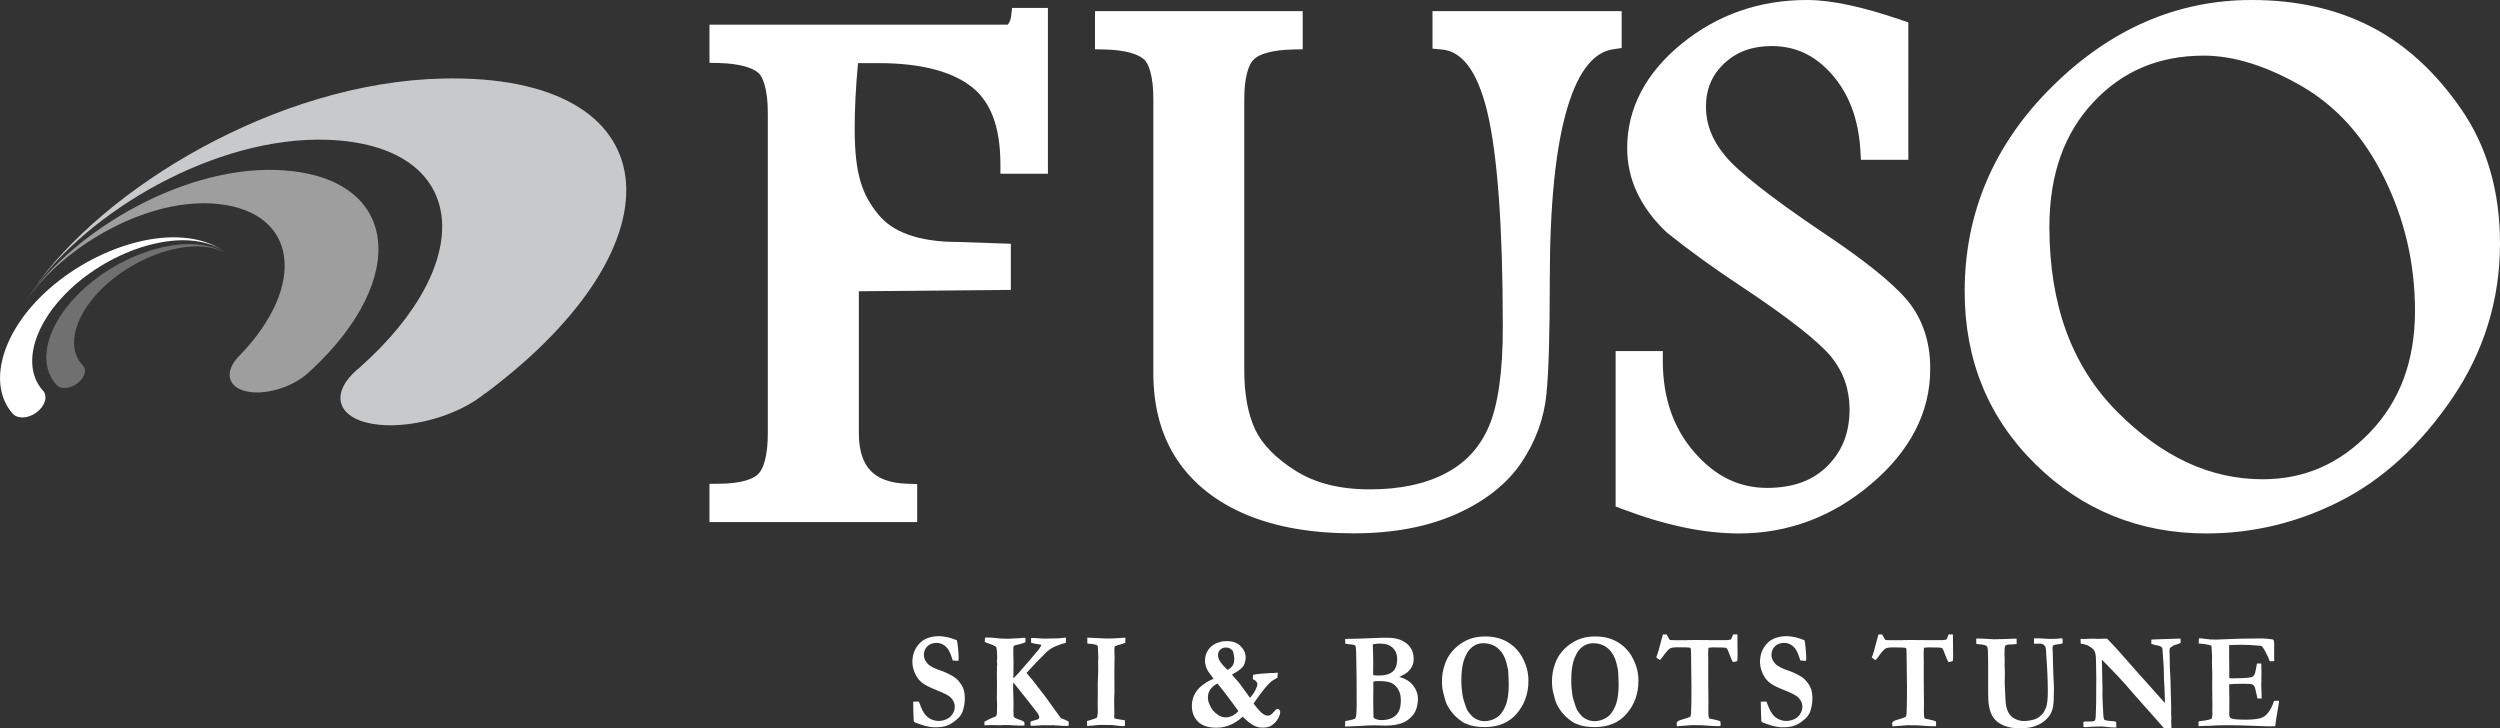
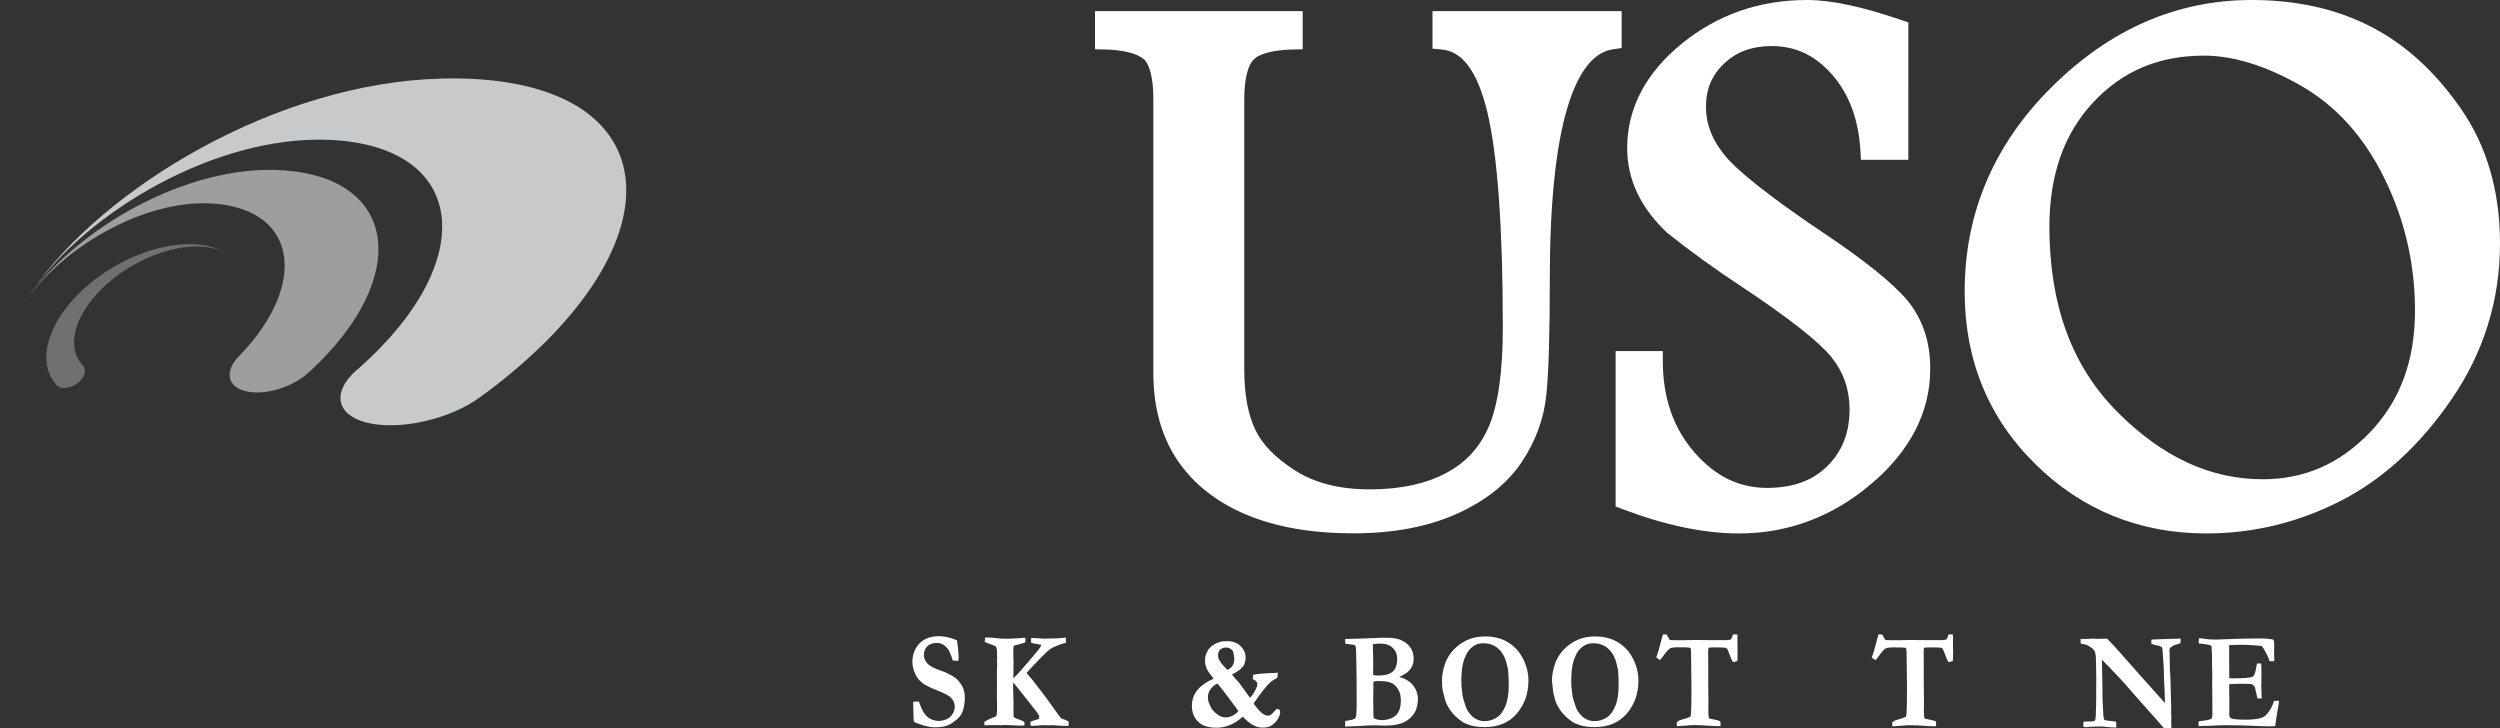
<svg xmlns="http://www.w3.org/2000/svg" version="1.1" id="レイヤー_1" x="0px" y="0px" viewBox="0 0 240 69.91" style="enable-background:new 0 0 240 69.91;" xml:space="preserve">
  <rect x="0" y="0" width="240" height="69.91" fill="#333333" stroke="none" />
  <style type="text/css">
	.st0{fill:#FFFFFF;}
	.st1{fill:#C8C9CA;}
	.st2{fill:#9E9E9F;}
	.st3{fill:#717071;}
</style>
  <g>
-     <path class="st0" d="M97.16,0.76l-0.1,0.84c-0.03,0.27-0.12,0.48-0.25,0.68c-0.03,0.04-0.05,0.07-0.07,0.09H68.11v3.66l0.93,0.02   C71,6.1,72.26,6.51,72.79,6.99c0.45,0.34,0.94,1.66,0.92,3.94v30.65c0.01,2.12-0.41,3.43-0.9,3.9c-0.44,0.5-1.67,0.95-3.76,0.96   l-0.94,0.01v3.67h19.94v-3.65l-0.93-0.03c-1.72-0.05-2.83-0.51-3.54-1.25c-0.71-0.74-1.13-1.88-1.13-3.62V27.96l14.59-0.13V23.4   L92,23.23c-3.89,0-6.37-0.98-7.73-2.7c-1.4-1.74-2.23-3.61-2.22-8.2c0-1.87,0.1-3.96,0.32-6.27h1.97c4.07,0,7.02,0.8,8.89,2.24   c1.81,1.39,2.8,3.75,2.81,7.43v0.95h4.56V0.76H97.16z" />
-   </g>
+     </g>
  <g>
    <path class="st0" d="M137.52,1.07v3.6l0.87,0.08c1.84,0.15,3.37,1.82,4.38,5.95c0.98,4.07,1.5,11.01,1.5,20.68   c0.01,4.35-0.48,7.57-1.34,9.56c-0.87,2.02-2.22,3.48-4.14,4.49c-1.93,1.02-4.35,1.55-7.28,1.55c-2.92,0-5.28-0.61-7.14-1.79   c-1.95-1.23-3.21-2.56-3.87-3.95c-0.68-1.44-1.05-3.34-1.05-5.7V9.62c-0.02-2.15,0.42-3.45,0.89-3.89   c0.44-0.49,1.69-0.94,3.78-0.98l0.94-0.02V1.07h-19.94v3.66l0.93,0.02c1.94,0.04,3.18,0.44,3.74,0.92   c0.46,0.33,0.96,1.65,0.93,3.94v26.2c0,3.24,0.76,6.07,2.32,8.38c1.55,2.3,3.8,4.05,6.66,5.24c2.86,1.19,6.28,1.77,10.23,1.77   c3.79,0,7.08-0.61,9.87-1.85c2.75-1.23,4.87-2.88,6.27-4.97c1.36-2.02,2.16-4.23,2.39-6.56c0.22-2.24,0.32-5.88,0.32-10.99   c0-7.28,0.58-12.81,1.69-16.49c1.12-3.73,2.66-5.37,4.4-5.61l0.81-0.12V1.07H137.52z" />
  </g>
  <g>
    <path class="st0" d="M183.11,28.84c-1.49-1.75-4.14-3.86-8.04-6.47c-5.06-3.4-8.27-5.95-9.46-7.42c-1.26-1.51-1.83-3.04-1.84-4.69   c0.01-1.73,0.57-3.04,1.75-4.17c1.19-1.11,2.64-1.66,4.55-1.67c2.31,0.01,4.16,0.87,5.8,2.73c1.62,1.85,2.54,4.24,2.73,7.29   l0.05,0.9h4.55V2.15l-0.65-0.22c-3.71-1.27-6.7-1.93-9.08-1.93c-4.56,0-8.62,1.41-12.03,4.2c-3.41,2.77-5.24,6.18-5.23,10.03   c0,1.49,0.32,2.93,0.96,4.28c0.64,1.35,1.57,2.6,2.78,3.75l0.03,0.03l0.03,0.03c2.17,1.74,4.54,3.45,7.1,5.14   c4.6,3.04,7.55,5.39,8.7,6.81c1.17,1.46,1.74,3.1,1.75,5.04c-0.01,2.26-0.7,3.98-2.11,5.41c-1.39,1.39-3.25,2.11-5.8,2.12   c-2.7-0.01-4.96-1.09-7-3.43c-2.01-2.33-3.01-5.19-3.02-8.74V33.7h-4.53v14.92l0.62,0.24c4.09,1.55,7.82,2.35,11.2,2.35h0.04   c4.7,0,8.98-1.61,12.67-4.75c3.71-3.13,5.68-6.87,5.67-11.04C185.32,32.88,184.59,30.64,183.11,28.84z" />
  </g>
  <g>
    <path class="st0" d="M236.25,10.44c-2.46-3.55-5.35-6.2-8.68-7.9C224.25,0.84,220.43,0,216.18,0C209-0.01,202.55,2.81,197,8.32   c-5.57,5.5-8.4,12.13-8.39,19.67c-0.01,6.53,2.27,12.13,6.77,16.55c4.47,4.42,10.02,6.67,16.41,6.67h0.04   c4.47,0,8.77-1.04,12.84-3.11c4.11-2.09,7.68-5.38,10.72-9.83c3.06-4.48,4.61-9.48,4.61-14.9C240,18.4,238.76,14.05,236.25,10.44z    M203.2,39.48c-4.29-4.35-6.45-10.17-6.46-17.69c0.01-5.06,1.42-8.98,4.22-11.98c2.82-3,6.28-4.46,10.6-4.47   c2.83,0,5.95,0.95,9.37,2.91c3.34,1.93,5.98,4.83,7.95,8.82c1.97,3.99,2.96,8.24,2.96,12.79c-0.01,4.82-1.45,8.64-4.33,11.65   c-2.92,3.03-6.27,4.49-10.28,4.5C212.2,46.01,207.57,43.89,203.2,39.48z" />
  </g>
  <path class="st1" d="M42.48,7.54c21.83-0.5,23.65,15.67,4.07,30.26l-0.03-0.01c-0.11,0.1-0.22,0.19-0.35,0.28  c-3.02,2.25-7.95,3.29-11.02,2.49c-2.89-0.75-3.29-2.94-0.93-5.02c0.1-0.09,0.2-0.17,0.31-0.25h-0.01  c11.67-10.36,10.31-21.39-3.09-21.87C20.67,13.05,8.39,20.29,3.03,28.02c0.03-0.04,0.06-0.08,0.09-0.13  C9.86,18.1,26.55,7.9,42.48,7.54z" />
  <path class="st2" d="M27.2,16.35c11.05,0.76,12.23,10.29,2.66,19.2l-0.01,0c-0.06,0.06-0.12,0.12-0.19,0.18  c-1.6,1.5-4.35,2.28-6.13,1.81c-1.71-0.44-1.98-1.9-0.61-3.33c0.06-0.06,0.12-0.11,0.18-0.17h-0.01c6.37-6.66,5.47-13.62-2.08-14.45  c-6.59-0.74-14.75,3.84-18.58,9.35c0.02-0.03,0.04-0.06,0.06-0.09C7.28,21.92,18.04,15.72,27.2,16.35z" />
-   <path class="st0" d="M4.17,28.23c-4.13,3.94-5.28,8.68-3.04,11.38l0.01,0c0.01,0.02,0.03,0.04,0.05,0.07  c0.45,0.54,1.46,0.53,2.28-0.06c0.84-0.6,1.15-1.56,0.66-2.12c-0.02-0.02-0.04-0.04-0.06-0.06h0c-1.98-2.28-0.91-6.38,2.79-9.79  c4.36-4.01,11.04-5.91,14.59-3.56c-0.02-0.01-0.04-0.03-0.06-0.04C17.07,21.16,9.15,23.49,4.17,28.23z" />
  <path class="st3" d="M8.08,27.69c-3.56,3.21-4.6,7.09-2.69,9.22l0,0c0.01,0.02,0.03,0.04,0.04,0.05c0.38,0.43,1.25,0.37,1.96-0.13  c0.72-0.51,0.98-1.29,0.58-1.73c-0.02-0.02-0.04-0.03-0.05-0.05l0,0c-1.66-1.79-0.72-5.1,2.41-7.85c3.57-3.13,8.85-4.55,11.56-2.76  c-0.02-0.01-0.03-0.02-0.05-0.03C18.54,22.2,12.23,23.94,8.08,27.69z" />
  <g>
    <g>
      <path class="st0" d="M91.86,61.46c0.04,0.15,0.07,0.37,0.1,0.67c0.05,0.45,0.07,0.79,0.07,1.04c0,0.08-0.01,0.16-0.02,0.25    l-0.06,0.02l-0.42-0.03l-0.07-0.01c-0.17-0.57-0.34-0.96-0.51-1.16c-0.29-0.35-0.64-0.52-1.03-0.52c-0.38,0-0.68,0.11-0.9,0.33    c-0.22,0.22-0.33,0.5-0.33,0.83c0,0.28,0.11,0.54,0.33,0.8c0.22,0.26,0.67,0.5,1.38,0.73c0.24,0.08,0.52,0.2,0.85,0.38    c0.33,0.17,0.59,0.36,0.76,0.57c0.23,0.27,0.39,0.53,0.48,0.78c0.09,0.25,0.13,0.56,0.13,0.93c0,0.41-0.07,0.81-0.2,1.2    c-0.07,0.21-0.19,0.41-0.35,0.59c-0.12,0.13-0.29,0.28-0.54,0.46c-0.24,0.18-0.49,0.3-0.75,0.38c-0.26,0.08-0.59,0.12-1,0.12    c-0.27,0-0.59-0.04-0.97-0.13l-0.69-0.23c-0.19-0.06-0.31-0.11-0.36-0.16c-0.02-0.02-0.04-0.06-0.05-0.12V69.1    c0-0.05-0.01-0.35-0.03-0.89c-0.01-0.28-0.01-0.48-0.01-0.6v-0.25l0.54-0.01c0.18,0.48,0.3,0.77,0.36,0.87    c0.12,0.22,0.25,0.4,0.4,0.54c0.14,0.14,0.32,0.25,0.52,0.33c0.2,0.08,0.42,0.12,0.65,0.12c0.21,0,0.44-0.05,0.69-0.15    c0.25-0.1,0.45-0.26,0.6-0.49c0.15-0.23,0.23-0.47,0.23-0.73c0-0.32-0.13-0.62-0.4-0.89c-0.16-0.17-0.6-0.4-1.31-0.68    c-0.71-0.28-1.2-0.53-1.47-0.76c-0.27-0.22-0.49-0.52-0.65-0.89c-0.16-0.37-0.24-0.73-0.24-1.07c0-0.69,0.22-1.28,0.66-1.76    c0.44-0.48,1.09-0.72,1.94-0.72c0.18,0,0.46,0.04,0.82,0.11C91.2,61.23,91.49,61.32,91.86,61.46z" />
      <path class="st0" d="M94.5,69.29c0.39-0.23,0.74-0.39,1.04-0.48c0.08-0.05,0.13-0.12,0.15-0.21c0.02-0.09,0.03-0.43,0.03-1.02    c0-0.08-0.01-0.24-0.02-0.47v-0.16l0.01-1.38l-0.01-0.98l0.01-0.29v-0.26c0-0.06,0.01-0.16,0.02-0.29l-0.03-0.29l0.01-0.07    c0.01-0.07,0.02-0.16,0.02-0.26c0-0.46-0.03-0.8-0.09-1.02c-0.14-0.12-0.37-0.22-0.69-0.32c-0.18-0.05-0.32-0.11-0.42-0.18    l0.04-0.4c0.07-0.01,0.13-0.01,0.2-0.01c0.31,0,0.6,0.02,0.87,0.06c0.27,0.04,0.64,0.06,1.12,0.06l0.59-0.03    c0.29-0.01,0.51-0.02,0.67-0.04c0.12-0.01,0.2-0.02,0.24-0.02c0.05,0,0.11,0,0.17,0.01c0.01,0.04,0.02,0.09,0.02,0.14    c0,0.13-0.01,0.22-0.02,0.28c-0.24,0.1-0.48,0.17-0.7,0.22c-0.22,0.04-0.35,0.08-0.38,0.12c-0.05,0.05-0.07,0.13-0.07,0.23v0.51    c0,0.07,0,0.19,0.01,0.35c0.01,0.26,0.01,0.43,0.01,0.53c0,0.07,0,0.21-0.01,0.44v0.5l-0.01,0.47c0,0.02,0,0.05,0.01,0.09    c0.28-0.27,0.65-0.67,1.11-1.22c0.22-0.26,0.39-0.45,0.51-0.59c0.05-0.06,0.32-0.38,0.81-0.96c0.16-0.24,0.24-0.38,0.25-0.42    l-0.05-0.04c-0.24-0.05-0.42-0.08-0.54-0.09c-0.08-0.01-0.21-0.04-0.39-0.09c-0.01-0.07-0.01-0.19-0.01-0.38L99,61.25h0.25    c0.12,0,0.29,0.01,0.49,0.03c0.2,0.02,0.36,0.03,0.47,0.03l1.39-0.03c0.22-0.03,0.46-0.05,0.73-0.07l-0.01,0.51    c-0.07,0.02-0.19,0.05-0.38,0.09c-0.46,0.17-0.77,0.29-0.94,0.39c-0.16,0.09-0.32,0.21-0.49,0.36c-0.16,0.15-0.46,0.45-0.9,0.9    c-0.59,0.62-0.94,1-1.06,1.14c0.07,0.1,0.16,0.21,0.27,0.33l0.19,0.22c0.03,0.04,0.08,0.1,0.13,0.16l1.23,1.59l1.02,1.42    c0.12,0.16,0.19,0.27,0.24,0.33l0.09,0.12c0.07,0.1,0.11,0.15,0.14,0.17c0.03,0.03,0.11,0.06,0.24,0.1    c0.07,0.02,0.23,0.09,0.49,0.23c0.01,0.08,0.01,0.14,0.01,0.18c0,0.05-0.01,0.13-0.02,0.24l-0.64-0.01    c-0.07-0.01-0.19-0.02-0.35-0.03l-0.57-0.03l-0.12,0.01l-0.8-0.01c-0.08,0-0.29,0.01-0.64,0.04c-0.19,0.02-0.31,0.02-0.37,0.02    c-0.03,0-0.08,0-0.14-0.01c-0.02-0.07-0.03-0.12-0.03-0.17c0-0.05,0.01-0.13,0.02-0.23c0.17-0.06,0.34-0.12,0.51-0.16    c0.13-0.03,0.22-0.06,0.26-0.11c0.04-0.05,0.06-0.1,0.06-0.16c0-0.04-0.01-0.07-0.02-0.1c-0.03-0.1-0.09-0.21-0.18-0.33    c-0.03-0.04-0.3-0.39-0.82-1.05l-1.47-1.85c-0.02,0.16-0.02,0.33-0.02,0.53c0,0.27,0.01,0.5,0.02,0.69c0,0.04,0.01,0.32,0.02,0.85    l-0.01,0.59l0.02,0.64c0.11,0.11,0.3,0.2,0.58,0.29c0.16,0.05,0.31,0.11,0.44,0.2c0.01,0.09,0.02,0.15,0.02,0.19    c0,0.03,0,0.09-0.01,0.16c-0.18,0.01-0.32,0.01-0.42,0.01c-0.11,0-0.2,0-0.27-0.01l-0.82-0.04c-0.11-0.01-0.22-0.01-0.33-0.01    c-0.11,0-0.25,0.01-0.42,0.02l-1.02-0.01c-0.04,0-0.23,0.01-0.55,0.02L94.5,69.29z" />
-       <path class="st0" d="M104.35,69.69v-0.47c0.08-0.03,0.2-0.06,0.38-0.11c0.25-0.07,0.43-0.14,0.56-0.21    c0.07-0.13,0.1-0.32,0.1-0.56l-0.01-0.77l0.01-1.48l-0.01-0.35c0.03-0.86,0.05-1.3,0.05-1.33l-0.01-0.87l0.02-0.35l-0.03-0.74    l-0.01-0.28c0-0.04-0.02-0.11-0.04-0.21c-0.16-0.08-0.41-0.14-0.77-0.16c-0.08,0-0.15-0.01-0.2-0.02l-0.01-0.57l1.65,0.08    c0.2,0.01,0.33,0.01,0.38,0.01c0.23,0,0.59-0.02,1.09-0.05c0.28-0.02,0.46-0.03,0.53-0.04c0,0.08,0.01,0.15,0.01,0.21    c0,0.07,0,0.17-0.01,0.29c-0.15,0.06-0.33,0.12-0.53,0.17c-0.2,0.06-0.36,0.11-0.49,0.17c-0.02,0.11-0.03,0.28-0.03,0.49    c0,0.19,0.01,0.34,0.02,0.45c-0.01,0.73-0.02,1.3-0.02,1.69l0.01,1.72l-0.03,0.87l0.02,1.3l-0.02,0.25c0,0.03,0.01,0.08,0.03,0.15    c0.23,0.06,0.45,0.09,0.64,0.12c0.03,0,0.15,0.02,0.35,0.05c0.02,0.13,0.02,0.24,0.02,0.33c0,0.05,0,0.12-0.01,0.22    c-0.05,0-0.09,0-0.11,0.01c-0.12,0.01-0.19,0.01-0.21,0.01c-0.03,0-0.08-0.01-0.15-0.02c-0.05-0.01-0.31-0.04-0.77-0.09    l-1.02-0.01c-0.2,0-0.5,0.02-0.89,0.07C104.59,69.67,104.42,69.69,104.35,69.69z" />
      <path class="st0" d="M116.5,65.15c-0.27-0.36-0.45-0.6-0.53-0.72c-0.08-0.13-0.15-0.28-0.21-0.47c-0.06-0.18-0.08-0.37-0.08-0.56    c0-0.39,0.12-0.75,0.35-1.07c0.23-0.32,0.57-0.55,1.02-0.68c0.06-0.02,0.12-0.04,0.16-0.05c0.09-0.03,0.28-0.05,0.59-0.05    c0.55,0,0.98,0.16,1.3,0.48c0.32,0.32,0.48,0.68,0.48,1.08c0,0.24-0.05,0.47-0.14,0.69c-0.07,0.17-0.23,0.34-0.47,0.52    c-0.24,0.18-0.43,0.3-0.58,0.36c-0.05,0.02-0.09,0.04-0.11,0.08c0.07,0.11,0.24,0.31,0.5,0.59c0.1,0.11,0.23,0.27,0.38,0.48    l0.66,0.91c0.07,0.1,0.13,0.18,0.18,0.25c0.23-0.25,0.41-0.52,0.55-0.81c0.11-0.22,0.16-0.39,0.16-0.49c0-0.09-0.03-0.18-0.1-0.26    c-0.07-0.09-0.18-0.17-0.34-0.23l0.02-0.41c0.18-0.04,0.29-0.07,0.35-0.07c0.27-0.04,0.58-0.06,0.94-0.08l0.42-0.03h0.29    c0.04,0,0.17-0.01,0.38-0.04c-0.01,0.06-0.01,0.12-0.01,0.19c0,0.07-0.01,0.13-0.02,0.19l-0.02,0.12    c-0.28,0.15-0.48,0.27-0.6,0.37c-0.13,0.1-0.35,0.33-0.66,0.71c-0.19,0.23-0.53,0.68-1.01,1.37c0.01,0.06,0.06,0.13,0.14,0.21    l0.15,0.19c0.2,0.26,0.4,0.46,0.58,0.59c0.18,0.13,0.34,0.19,0.49,0.19c0.1,0,0.18-0.02,0.24-0.05c0.13-0.09,0.27-0.22,0.43-0.41    c0.1-0.13,0.18-0.19,0.24-0.19c0.08,0,0.14,0.03,0.2,0.09c0.05,0.06,0.08,0.13,0.08,0.21c0,0.17-0.07,0.39-0.22,0.65    c-0.15,0.27-0.37,0.49-0.66,0.67c-0.2,0.12-0.46,0.18-0.8,0.18c-0.3,0-0.58-0.06-0.83-0.19c-0.33-0.17-0.7-0.46-1.09-0.86    c-0.77,0.71-1.61,1.06-2.53,1.06c-0.79,0-1.38-0.2-1.77-0.59c-0.39-0.4-0.58-0.9-0.58-1.51c0-0.37,0.08-0.73,0.24-1.06    c0.16-0.33,0.39-0.62,0.69-0.86c0.3-0.24,0.58-0.42,0.84-0.54C116.34,65.25,116.44,65.19,116.5,65.15z M118.88,68.28    c-0.03-0.07-0.07-0.13-0.12-0.19c-0.05-0.06-0.09-0.12-0.13-0.18l-0.68-0.92c-0.35-0.48-0.71-0.93-1.07-1.37    c-0.28,0.13-0.5,0.31-0.67,0.54c-0.17,0.23-0.25,0.49-0.25,0.79c0,0.19,0.03,0.37,0.1,0.54c0.12,0.31,0.25,0.55,0.4,0.72    c0.14,0.17,0.32,0.32,0.53,0.46c0.22,0.13,0.44,0.2,0.68,0.2C118.11,68.86,118.51,68.67,118.88,68.28z M117.85,64.31    c0.23-0.12,0.41-0.28,0.52-0.48c0.08-0.14,0.12-0.36,0.12-0.64c0-0.14-0.04-0.35-0.11-0.62c-0.03-0.09-0.11-0.19-0.24-0.28    c-0.13-0.09-0.29-0.13-0.48-0.13c-0.19,0-0.36,0.07-0.51,0.2c-0.15,0.13-0.22,0.32-0.22,0.55c0,0.17,0.05,0.34,0.16,0.53    C117.23,63.68,117.48,63.97,117.85,64.31z" />
      <path class="st0" d="M129.13,69.75l0.01-0.52c0.09-0.03,0.2-0.05,0.34-0.07c0.25-0.04,0.45-0.1,0.61-0.17    c0.05-0.1,0.09-0.19,0.1-0.29c0.03-0.24,0.05-0.6,0.05-1.07l-0.01-2.76c0-0.29-0.01-1.03-0.04-2.24    c-0.01-0.32-0.03-0.53-0.06-0.61c-0.01-0.03-0.03-0.05-0.06-0.06c-0.06-0.05-0.18-0.08-0.35-0.09c-0.07,0-0.26-0.03-0.57-0.07    l-0.02-0.46l1.29-0.03l1.89-0.07l0.23-0.01c0.05,0,0.09-0.01,0.14-0.01c0.04,0,0.14,0,0.31,0.01h0.37c0.29,0,0.61,0.05,0.95,0.15    c0.12,0.04,0.28,0.11,0.47,0.22c0.2,0.11,0.37,0.25,0.51,0.42c0.14,0.17,0.25,0.36,0.32,0.57c0.07,0.21,0.1,0.44,0.1,0.68    c0,0.26-0.05,0.5-0.16,0.71c-0.1,0.21-0.26,0.4-0.47,0.58c-0.11,0.09-0.36,0.23-0.75,0.43c0.58,0.15,1.02,0.42,1.33,0.81    c0.3,0.39,0.46,0.83,0.46,1.31c0,0.29-0.05,0.59-0.14,0.9c-0.07,0.23-0.19,0.45-0.35,0.65c-0.22,0.26-0.45,0.46-0.7,0.6    c-0.24,0.14-0.58,0.25-1.01,0.33c-0.22,0.04-0.54,0.07-0.98,0.07l-0.98-0.03c-0.42,0-0.91,0.02-1.49,0.07    C130.32,69.7,129.87,69.72,129.13,69.75z M131.83,64.81c0.15,0.03,0.34,0.04,0.54,0.04c0.58,0,1.02-0.12,1.31-0.36    c0.3-0.24,0.45-0.66,0.45-1.25c0-0.42-0.14-0.76-0.42-1.04c-0.28-0.28-0.71-0.42-1.27-0.42c-0.16,0-0.38,0.03-0.65,0.07    c0,0.1,0,0.24,0.01,0.43c0.02,0.37,0.03,0.88,0.03,1.55l-0.01,0.55C131.82,64.48,131.82,64.62,131.83,64.81z M131.9,68.95    c0.25,0.12,0.48,0.18,0.7,0.18c0.44,0,0.8-0.08,1.08-0.23c0.28-0.15,0.48-0.36,0.61-0.63c0.13-0.27,0.19-0.61,0.19-1.01    c0-0.42-0.07-0.75-0.21-1c-0.19-0.35-0.43-0.58-0.7-0.7c-0.27-0.12-0.68-0.18-1.23-0.18c-0.24,0-0.41,0.02-0.5,0.06v0.8    l-0.01,0.96l0.02,1.5C131.84,68.77,131.86,68.86,131.9,68.95z" />
      <path class="st0" d="M138.43,65.38c0-0.54,0.09-1.08,0.28-1.62c0.13-0.39,0.32-0.75,0.57-1.07c0.24-0.32,0.55-0.61,0.91-0.87    c0.37-0.25,0.74-0.44,1.12-0.55c0.38-0.11,0.81-0.17,1.28-0.17c0.8,0,1.5,0.17,2.09,0.51c0.59,0.34,1.05,0.79,1.39,1.37    c0.44,0.75,0.66,1.54,0.66,2.36c0,1.23-0.37,2.28-1.11,3.15c-0.74,0.88-1.77,1.31-3.09,1.31c-0.33,0-0.63-0.02-0.92-0.07    c-0.22-0.03-0.4-0.08-0.57-0.14c-0.29-0.11-0.46-0.17-0.49-0.19c-0.42-0.27-0.76-0.54-1.01-0.83c-0.25-0.28-0.47-0.6-0.65-0.96    c-0.1-0.2-0.21-0.56-0.33-1.08C138.47,66.21,138.43,65.82,138.43,65.38z M142.37,61.75c-0.33,0-0.63,0.09-0.89,0.26    c-0.26,0.18-0.45,0.37-0.58,0.58c-0.22,0.36-0.38,0.75-0.47,1.18c-0.09,0.43-0.14,0.95-0.14,1.56c0,0.37,0.01,0.64,0.04,0.8    c0.01,0.05,0.02,0.14,0.03,0.27c0.03,0.32,0.07,0.55,0.12,0.7c0.17,0.55,0.28,0.89,0.35,1.02c0.12,0.22,0.29,0.44,0.51,0.66    c0.12,0.11,0.28,0.22,0.5,0.31c0.22,0.09,0.44,0.14,0.66,0.14c0.42,0,0.8-0.11,1.16-0.33c0.36-0.22,0.64-0.59,0.86-1.12    c0.22-0.52,0.32-1.21,0.32-2.05c0-0.35-0.02-0.82-0.06-1.41l-0.03-0.12c-0.01-0.04-0.03-0.12-0.06-0.27    c-0.14-0.71-0.41-1.25-0.82-1.63C143.48,61.93,142.97,61.75,142.37,61.75z" />
-       <path class="st0" d="M148.99,65.38c0-0.54,0.09-1.08,0.28-1.62c0.13-0.39,0.32-0.75,0.57-1.07c0.24-0.32,0.55-0.61,0.91-0.87    c0.37-0.25,0.74-0.44,1.12-0.55c0.38-0.11,0.81-0.17,1.28-0.17c0.8,0,1.5,0.17,2.09,0.51c0.59,0.34,1.05,0.79,1.39,1.37    c0.44,0.75,0.66,1.54,0.66,2.36c0,1.23-0.37,2.28-1.11,3.15c-0.74,0.88-1.77,1.31-3.09,1.31c-0.33,0-0.63-0.02-0.92-0.07    c-0.22-0.03-0.4-0.08-0.57-0.14c-0.29-0.11-0.46-0.17-0.49-0.19c-0.42-0.27-0.76-0.54-1.01-0.83c-0.25-0.28-0.47-0.6-0.65-0.96    c-0.1-0.2-0.21-0.56-0.33-1.08C149.03,66.21,148.99,65.82,148.99,65.38z M152.92,61.75c-0.33,0-0.63,0.09-0.89,0.26    c-0.26,0.18-0.45,0.37-0.58,0.58c-0.22,0.36-0.38,0.75-0.47,1.18c-0.09,0.43-0.14,0.95-0.14,1.56c0,0.37,0.01,0.64,0.04,0.8    c0.01,0.05,0.02,0.14,0.03,0.27c0.03,0.32,0.07,0.55,0.12,0.7c0.17,0.55,0.28,0.89,0.35,1.02c0.12,0.22,0.29,0.44,0.51,0.66    c0.12,0.11,0.28,0.22,0.5,0.31c0.22,0.09,0.44,0.14,0.66,0.14c0.42,0,0.8-0.11,1.16-0.33c0.36-0.22,0.64-0.59,0.86-1.12    c0.22-0.52,0.32-1.21,0.32-2.05c0-0.35-0.02-0.82-0.06-1.41l-0.03-0.12c-0.01-0.04-0.03-0.12-0.06-0.27    c-0.14-0.71-0.41-1.25-0.82-1.63C154.03,61.93,153.53,61.75,152.92,61.75z" />
+       <path class="st0" d="M148.99,65.38c0-0.54,0.09-1.08,0.28-1.62c0.13-0.39,0.32-0.75,0.57-1.07c0.24-0.32,0.55-0.61,0.91-0.87    c0.37-0.25,0.74-0.44,1.12-0.55c0.38-0.11,0.81-0.17,1.28-0.17c0.8,0,1.5,0.17,2.09,0.51c0.59,0.34,1.05,0.79,1.39,1.37    c0.44,0.75,0.66,1.54,0.66,2.36c0,1.23-0.37,2.28-1.11,3.15c-0.74,0.88-1.77,1.31-3.09,1.31c-0.33,0-0.63-0.02-0.92-0.07    c-0.22-0.03-0.4-0.08-0.57-0.14c-0.29-0.11-0.46-0.17-0.49-0.19c-0.42-0.27-0.76-0.54-1.01-0.83c-0.25-0.28-0.47-0.6-0.65-0.96    c-0.1-0.2-0.21-0.56-0.33-1.08z M152.92,61.75c-0.33,0-0.63,0.09-0.89,0.26    c-0.26,0.18-0.45,0.37-0.58,0.58c-0.22,0.36-0.38,0.75-0.47,1.18c-0.09,0.43-0.14,0.95-0.14,1.56c0,0.37,0.01,0.64,0.04,0.8    c0.01,0.05,0.02,0.14,0.03,0.27c0.03,0.32,0.07,0.55,0.12,0.7c0.17,0.55,0.28,0.89,0.35,1.02c0.12,0.22,0.29,0.44,0.51,0.66    c0.12,0.11,0.28,0.22,0.5,0.31c0.22,0.09,0.44,0.14,0.66,0.14c0.42,0,0.8-0.11,1.16-0.33c0.36-0.22,0.64-0.59,0.86-1.12    c0.22-0.52,0.32-1.21,0.32-2.05c0-0.35-0.02-0.82-0.06-1.41l-0.03-0.12c-0.01-0.04-0.03-0.12-0.06-0.27    c-0.14-0.71-0.41-1.25-0.82-1.63C154.03,61.93,153.53,61.75,152.92,61.75z" />
      <path class="st0" d="M159.64,60.91H160c0.03,0.05,0.05,0.08,0.06,0.11c0.11,0.21,0.19,0.35,0.25,0.42    c0.05,0.01,0.31,0.02,0.79,0.02c0.3,0,0.56,0,0.79,0l0.12-0.01l0.7-0.01l1.31,0.01h1.79l0.34-0.05c0.05-0.04,0.1-0.15,0.16-0.32    c0.02-0.04,0.04-0.09,0.06-0.17l0.25-0.01c0.04,0,0.1,0,0.17,0.01c0,0.3,0.01,0.75,0.01,1.35l0.01,0.58l-0.01,0.33    c0,0.11-0.01,0.21-0.02,0.29c-0.16,0.06-0.3,0.09-0.42,0.1c-0.1-0.17-0.21-0.41-0.33-0.74c-0.12-0.32-0.19-0.5-0.22-0.53    c-0.05-0.06-0.1-0.09-0.16-0.11c-0.09-0.02-0.5-0.03-1.23-0.03c-0.11,0-0.24,0.01-0.41,0.03c-0.02,0.17-0.03,0.31-0.03,0.42    l0.01,0.87v1.91l0.02,2.06L164,68.28c0,0.3,0.02,0.52,0.07,0.68c0.06,0.03,0.18,0.06,0.34,0.08c0.03,0.01,0.17,0.04,0.43,0.1    c0.12,0.03,0.22,0.06,0.31,0.1c0.02,0.16,0.03,0.25,0.03,0.29c0,0.04-0.01,0.1-0.02,0.17c-0.08,0-0.15,0.01-0.21,0.01    c-0.4,0-0.73-0.02-1.01-0.05c-0.28-0.03-0.78-0.05-1.51-0.05c-0.12,0-0.45,0.03-1.02,0.08c-0.22,0.02-0.36,0.03-0.43,0.03    c0-0.06-0.01-0.11-0.01-0.15l-0.01-0.15v-0.05c0.08-0.13,0.24-0.22,0.48-0.28c0.4-0.11,0.68-0.21,0.83-0.29    c0.04-0.08,0.06-0.19,0.07-0.33c0.03-0.52,0.04-1.35,0.04-2.48l-0.03-2.46c0-0.68-0.01-1.09-0.03-1.23    c-0.01-0.04-0.02-0.07-0.04-0.09c-0.02-0.02-0.05-0.03-0.08-0.04c-0.12-0.02-0.51-0.03-1.17-0.03c-0.36,0-0.61,0.04-0.73,0.12    c-0.17,0.11-0.41,0.4-0.75,0.88c-0.1,0.14-0.17,0.21-0.21,0.21c-0.18-0.1-0.29-0.19-0.34-0.25c0.12-0.28,0.29-0.84,0.5-1.69    C159.57,61.16,159.61,60.99,159.64,60.91z" />
-       <path class="st0" d="M173.23,61.46c0.04,0.15,0.07,0.37,0.1,0.67c0.05,0.45,0.07,0.79,0.07,1.04c0,0.08-0.01,0.16-0.02,0.25    l-0.06,0.02l-0.42-0.03l-0.07-0.01c-0.17-0.57-0.34-0.96-0.51-1.16c-0.29-0.35-0.64-0.52-1.03-0.52c-0.38,0-0.68,0.11-0.9,0.33    c-0.22,0.22-0.33,0.5-0.33,0.83c0,0.28,0.11,0.54,0.33,0.8c0.22,0.26,0.67,0.5,1.38,0.73c0.24,0.08,0.52,0.2,0.85,0.38    c0.33,0.17,0.59,0.36,0.76,0.57c0.23,0.27,0.39,0.53,0.48,0.78c0.09,0.25,0.13,0.56,0.13,0.93c0,0.41-0.07,0.81-0.2,1.2    c-0.07,0.21-0.19,0.41-0.35,0.59c-0.12,0.13-0.29,0.28-0.54,0.46c-0.24,0.18-0.49,0.3-0.75,0.38c-0.26,0.08-0.59,0.12-1,0.12    c-0.27,0-0.59-0.04-0.97-0.13l-0.69-0.23c-0.19-0.06-0.31-0.11-0.36-0.16c-0.02-0.02-0.04-0.06-0.05-0.12V69.1    c0-0.05-0.01-0.35-0.03-0.89c-0.01-0.28-0.01-0.48-0.01-0.6v-0.25l0.54-0.01c0.18,0.48,0.3,0.77,0.36,0.87    c0.12,0.22,0.25,0.4,0.4,0.54c0.14,0.14,0.32,0.25,0.52,0.33c0.2,0.08,0.42,0.12,0.65,0.12c0.21,0,0.44-0.05,0.69-0.15    c0.25-0.1,0.45-0.26,0.6-0.49c0.15-0.23,0.23-0.47,0.23-0.73c0-0.32-0.13-0.62-0.4-0.89c-0.16-0.17-0.6-0.4-1.31-0.68    c-0.71-0.28-1.2-0.53-1.47-0.76c-0.27-0.22-0.49-0.52-0.65-0.89c-0.16-0.37-0.24-0.73-0.24-1.07c0-0.69,0.22-1.28,0.66-1.76    c0.44-0.48,1.09-0.72,1.94-0.72c0.18,0,0.46,0.04,0.82,0.11C172.57,61.23,172.86,61.32,173.23,61.46z" />
      <path class="st0" d="M180.33,60.91h0.36c0.03,0.05,0.05,0.08,0.06,0.11c0.11,0.21,0.19,0.35,0.25,0.42    c0.05,0.01,0.31,0.02,0.79,0.02c0.3,0,0.56,0,0.79,0l0.12-0.01l0.7-0.01l1.31,0.01h1.79l0.34-0.05c0.05-0.04,0.1-0.15,0.16-0.32    c0.02-0.04,0.04-0.09,0.06-0.17l0.25-0.01c0.04,0,0.1,0,0.17,0.01c0,0.3,0.01,0.75,0.01,1.35l0.01,0.58l-0.01,0.33    c0,0.11-0.01,0.21-0.02,0.29c-0.16,0.06-0.3,0.09-0.42,0.1c-0.1-0.17-0.21-0.41-0.33-0.74c-0.12-0.32-0.19-0.5-0.22-0.53    c-0.05-0.06-0.1-0.09-0.16-0.11c-0.09-0.02-0.5-0.03-1.23-0.03c-0.11,0-0.24,0.01-0.41,0.03c-0.02,0.17-0.03,0.31-0.03,0.42    l0.01,0.87v1.91l0.02,2.06l-0.01,0.85c0,0.3,0.02,0.52,0.07,0.68c0.06,0.03,0.18,0.06,0.34,0.08c0.03,0.01,0.17,0.04,0.43,0.1    c0.12,0.03,0.22,0.06,0.31,0.1c0.02,0.16,0.03,0.25,0.03,0.29c0,0.04-0.01,0.1-0.02,0.17c-0.08,0-0.15,0.01-0.21,0.01    c-0.4,0-0.73-0.02-1.01-0.05c-0.28-0.03-0.78-0.05-1.51-0.05c-0.12,0-0.45,0.03-1.02,0.08c-0.22,0.02-0.36,0.03-0.43,0.03    c0-0.06-0.01-0.11-0.01-0.15l-0.01-0.15v-0.05c0.08-0.13,0.24-0.22,0.48-0.28c0.4-0.11,0.68-0.21,0.83-0.29    c0.04-0.08,0.06-0.19,0.07-0.33c0.03-0.52,0.04-1.35,0.04-2.48l-0.03-2.46c0-0.68-0.01-1.09-0.03-1.23    c-0.01-0.04-0.02-0.07-0.04-0.09c-0.02-0.02-0.05-0.03-0.08-0.04c-0.12-0.02-0.51-0.03-1.17-0.03c-0.36,0-0.61,0.04-0.73,0.12    c-0.17,0.11-0.41,0.4-0.75,0.88c-0.1,0.14-0.17,0.21-0.21,0.21c-0.18-0.1-0.29-0.19-0.34-0.25c0.12-0.28,0.29-0.84,0.5-1.69    C180.26,61.16,180.3,60.99,180.33,60.91z" />
-       <path class="st0" d="M189.73,61.82l-0.02-0.51c0.07-0.01,0.14-0.01,0.21-0.01c0.19,0,0.4,0.01,0.61,0.02    c0.51,0.03,0.81,0.05,0.9,0.05c0.31,0,0.61-0.01,0.91-0.02c0.29-0.01,0.56-0.02,0.79-0.03c0.23,0,0.38-0.01,0.47-0.01l-0.01,0.08    l0.01,0.38v0.05c-0.22,0.04-0.44,0.05-0.67,0.05c-0.22,0-0.36,0.05-0.43,0.14c-0.05,0.06-0.07,0.32-0.07,0.77    c0,0.14,0,0.25,0.01,0.34l0.01,0.23l-0.01,0.61l0.03,0.52l-0.02,1.12l0.08,1.63c0.02,0.47,0.11,0.86,0.28,1.18    c0.12,0.23,0.3,0.41,0.52,0.54c0.32,0.18,0.64,0.27,0.95,0.27c0.37,0,0.71-0.06,1.03-0.16c0.19-0.06,0.37-0.16,0.53-0.3    c0.17-0.14,0.28-0.26,0.35-0.37c0.14-0.24,0.24-0.46,0.29-0.67c0.07-0.29,0.11-0.73,0.11-1.33c0-1.05-0.05-2.23-0.15-3.54    l-0.02-0.35c-0.01-0.26-0.05-0.43-0.13-0.51c-0.12-0.13-0.26-0.2-0.42-0.2l-0.54,0.01l-0.07-0.02l0.01-0.5h0.46l1.1,0.06    c0.37,0,0.72-0.02,1.06-0.06l0.1,0.01c0.02,0.14,0.03,0.24,0.03,0.3c0,0.05-0.01,0.11-0.02,0.18c-0.14,0.05-0.29,0.07-0.45,0.08    c-0.26,0.04-0.4,0.07-0.43,0.1c-0.05,0.05-0.08,0.13-0.08,0.24c0,0.08,0.01,0.19,0.02,0.34c0.01,0.11,0.02,0.3,0.02,0.57    c0,0.15,0,0.27,0,0.36c0,0.09,0,0.18,0.01,0.27c0.01,0.31,0.02,0.63,0.03,0.95l0.06,1.32c0,0.88-0.03,1.48-0.08,1.78    c-0.05,0.3-0.13,0.53-0.22,0.71c-0.14,0.26-0.35,0.5-0.61,0.72c-0.26,0.22-0.59,0.39-0.98,0.52c-0.39,0.13-0.85,0.19-1.38,0.19    c-0.6,0-1.11-0.09-1.54-0.27c-0.43-0.18-0.75-0.42-0.97-0.71c-0.22-0.29-0.37-0.67-0.45-1.14c-0.06-0.32-0.09-0.78-0.09-1.38v-3.1    c0-0.73-0.03-1.15-0.09-1.24c-0.08-0.13-0.35-0.21-0.79-0.23C189.87,61.84,189.79,61.83,189.73,61.82z" />
      <path class="st0" d="M199.75,61.79l-0.02-0.45h0.49l0.17-0.01c0.23-0.01,0.39-0.02,0.48-0.02c0.05,0,0.18,0,0.4,0.01    c0.05,0.01,0.09,0.01,0.13,0.01c0.03,0,0.16-0.01,0.36-0.01c0.21-0.01,0.33-0.01,0.35-0.01c0.04,0,0.1,0,0.18,0.01    c0.59,0.61,1.08,1.13,1.45,1.57c0.37,0.44,1.74,1.97,4.09,4.6v-0.16l-0.02-0.75c-0.01-0.44-0.03-0.79-0.05-1.05    c-0.02-0.26-0.03-0.57-0.03-0.92c0-0.36-0.02-0.68-0.04-0.97c-0.05-0.57-0.07-0.89-0.07-0.98c0-0.28-0.03-0.45-0.08-0.51    c-0.08-0.09-0.27-0.17-0.55-0.21c-0.21-0.04-0.37-0.09-0.47-0.15l0.01-0.38l0.15-0.02l1.14-0.04l1.27-0.04    c0.08,0,0.17-0.01,0.24-0.01l0.01,0.42c-0.09,0.05-0.18,0.09-0.27,0.12c-0.25,0.06-0.39,0.11-0.43,0.14    c-0.2,0.13-0.3,0.2-0.32,0.23c-0.03,0.05-0.05,0.13-0.05,0.24c0,0.03,0,0.12,0.01,0.27c0,0.08,0.01,0.26,0.01,0.55    c0,0.63,0.02,1.13,0.05,1.49c0.01,0.12,0.01,0.25,0.02,0.4l0.06,2.28c0,0.16,0.01,0.27,0.01,0.34v0.8l0.02,0.34l-0.02,0.35    c0.01,0.18,0.02,0.28,0.02,0.32v0.35l-0.66,0.03l-0.69-0.8l-1.4-1.57l-0.98-1.11l-0.72-0.83c-0.47-0.52-0.9-0.98-1.28-1.37    l-0.94-0.96l0.05,2.42c0,0.15,0.01,0.3,0.01,0.45l-0.01,0.46l0.03,0.85c0.01,0.36,0.03,0.74,0.06,1.16    c0.01,0.11,0.02,0.19,0.03,0.24c0.01,0.05,0.03,0.11,0.07,0.2c0.15,0.06,0.48,0.11,0.98,0.14c0.03,0.01,0.08,0.02,0.15,0.05    l0.02,0.53l-0.23,0.01c-0.12,0-0.51-0.03-1.17-0.1c-0.61,0.01-1.02,0.02-1.23,0.04c-0.2,0.02-0.32,0.03-0.34,0.03    c-0.05,0-0.11-0.01-0.19-0.03c-0.01-0.1-0.01-0.18-0.01-0.26c0-0.05,0-0.12,0.01-0.23c0.11-0.02,0.2-0.03,0.27-0.03    c0.02,0,0.1,0,0.23,0.01c0.32,0,0.52-0.03,0.58-0.08c0.06-0.05,0.09-0.2,0.1-0.44c0.03-0.69,0.04-1.11,0.04-1.26v-0.36l0.01-2.11    l-0.02-1.32c0-0.5-0.03-0.85-0.09-1.05c-0.02-0.1-0.07-0.18-0.13-0.26c-0.13-0.16-0.29-0.27-0.45-0.35    C200.43,61.92,200.17,61.86,199.75,61.79z" />
      <path class="st0" d="M211.1,61.27c0.22,0.01,0.41,0.03,0.57,0.06c0.3,0.05,0.66,0.07,1.06,0.07c0.14,0,0.49-0.01,1.07-0.04    c0.86-0.04,1.64-0.06,2.33-0.06l1.05-0.01c0.23,0,0.58,0.03,1.04,0.1c0.07,0.09,0.1,0.2,0.1,0.35v1.34l0.01,0.27    c0,0.03,0,0.06-0.01,0.12l-0.24,0.01c-0.03,0-0.1-0.01-0.2-0.01c-0.03-0.09-0.08-0.21-0.14-0.38l-0.23-0.46    c-0.09-0.19-0.21-0.4-0.37-0.6c-0.1-0.03-0.22-0.05-0.37-0.05c-0.04-0.01-0.16-0.02-0.35-0.03c-0.36-0.03-0.74-0.05-1.16-0.05    c-0.47,0-0.89,0.01-1.26,0.03C214,62.02,214,62.45,214,63.19l0.01,1.09v0.82c0.1,0.01,0.18,0.02,0.25,0.02    c0.69,0,1.18-0.02,1.48-0.05c0.29-0.03,0.47-0.07,0.54-0.13c0.07-0.05,0.13-0.15,0.19-0.28c0.03-0.09,0.1-0.41,0.2-0.96l0.07-0.01    l0.34,0.01c0.01,0.39,0.02,0.68,0.02,0.88c0,0.46,0,0.75-0.01,0.88c-0.01,0.13-0.01,0.23-0.01,0.31c0,0.12,0.01,0.3,0.02,0.56    c0.01,0.26,0.02,0.45,0.02,0.58v0.14h-0.41c-0.02-0.07-0.04-0.21-0.09-0.43c-0.08-0.4-0.15-0.65-0.21-0.75    c-0.05-0.08-0.12-0.14-0.23-0.18c-0.08-0.03-0.36-0.05-0.86-0.05c-0.58,0-1.02,0.02-1.32,0.05c0,0.11,0,0.19,0,0.22    c0,0.52,0.01,0.94,0.02,1.29l-0.01,1.41c0,0.16,0.05,0.28,0.16,0.34c0.16,0.09,0.64,0.14,1.45,0.14c0.54,0,0.99-0.05,1.36-0.14    c0.26-0.07,0.49-0.21,0.68-0.44c0.26-0.29,0.48-0.7,0.65-1.22c0.12-0.01,0.22-0.02,0.29-0.02c0.04,0,0.11,0,0.19,0.01    c-0.01,0.11-0.02,0.2-0.03,0.27l-0.03,0.19l-0.21,1.23l-0.1,0.74c-0.25,0.01-0.45,0.02-0.6,0.02c-0.22,0-0.79-0.02-1.73-0.06    c-0.66-0.03-1.45-0.05-2.38-0.05c-0.46,0-1.03,0.02-1.71,0.06h-0.24l-0.7,0.03v-0.45c0.07-0.02,0.22-0.05,0.44-0.07    c0.4-0.05,0.68-0.12,0.83-0.21c0.04-0.13,0.06-0.28,0.06-0.47c0-0.07,0-0.2-0.01-0.38l0.01-0.2l-0.02-2.45l0.01-0.74l-0.03-1.04    l0.01-0.74l-0.05-0.81c0-0.02,0-0.06-0.01-0.13c-0.04-0.05-0.1-0.08-0.17-0.09c-0.04-0.01-0.1-0.02-0.17-0.04    c-0.22-0.05-0.43-0.08-0.64-0.09c-0.07-0.01-0.16-0.01-0.25-0.03L211.1,61.27z" />
    </g>
  </g>
</svg>